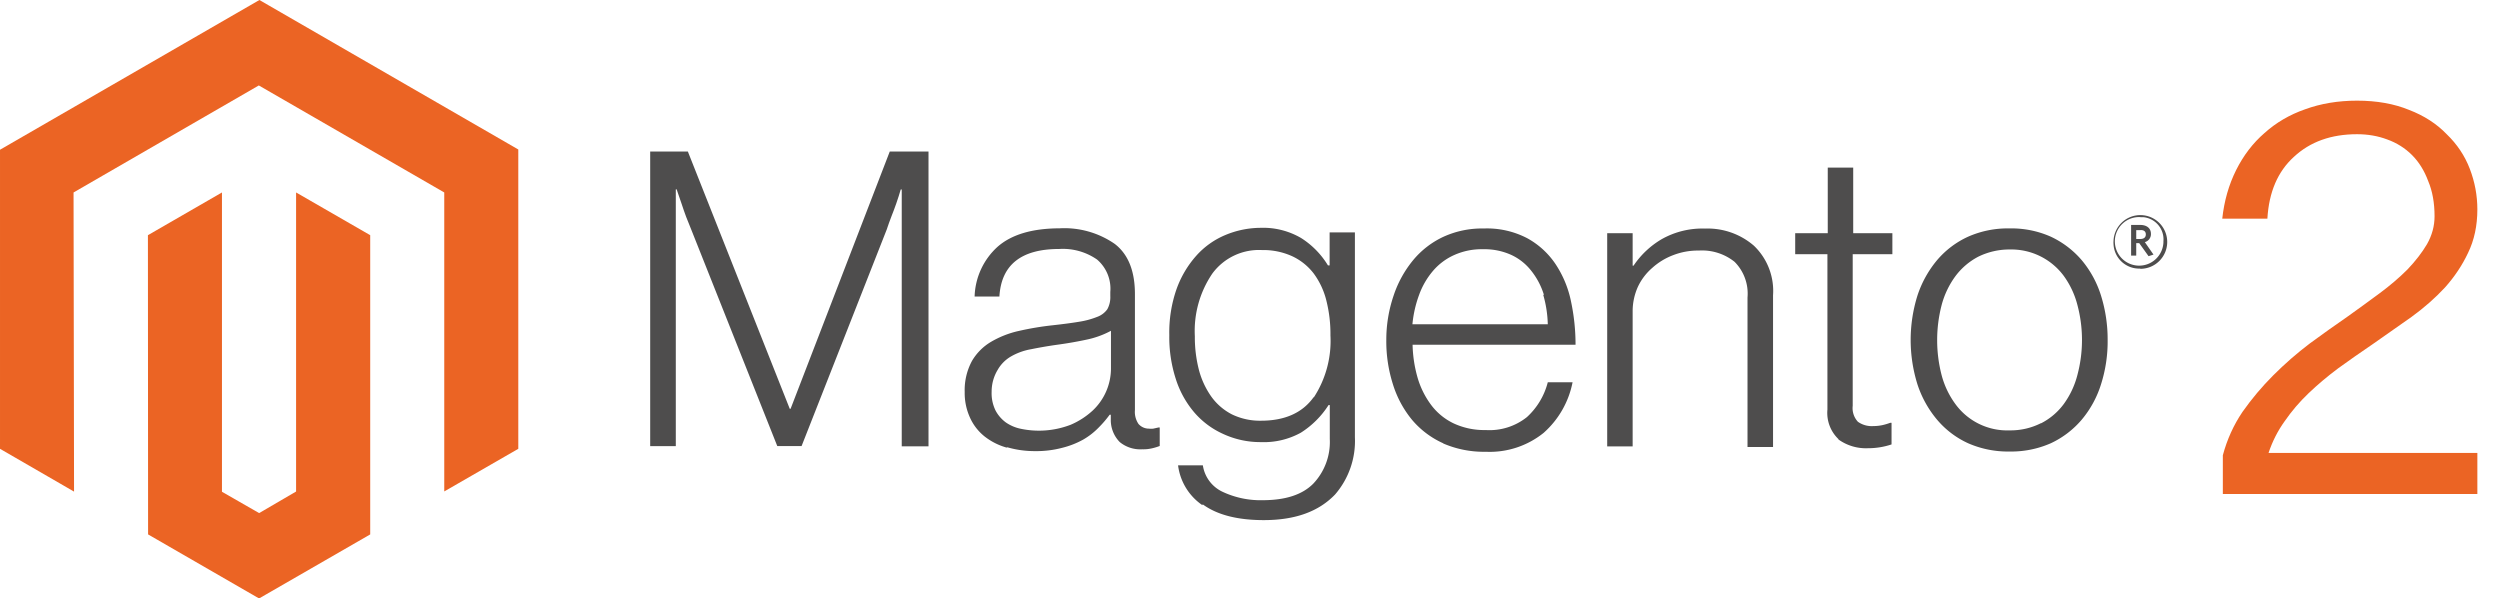
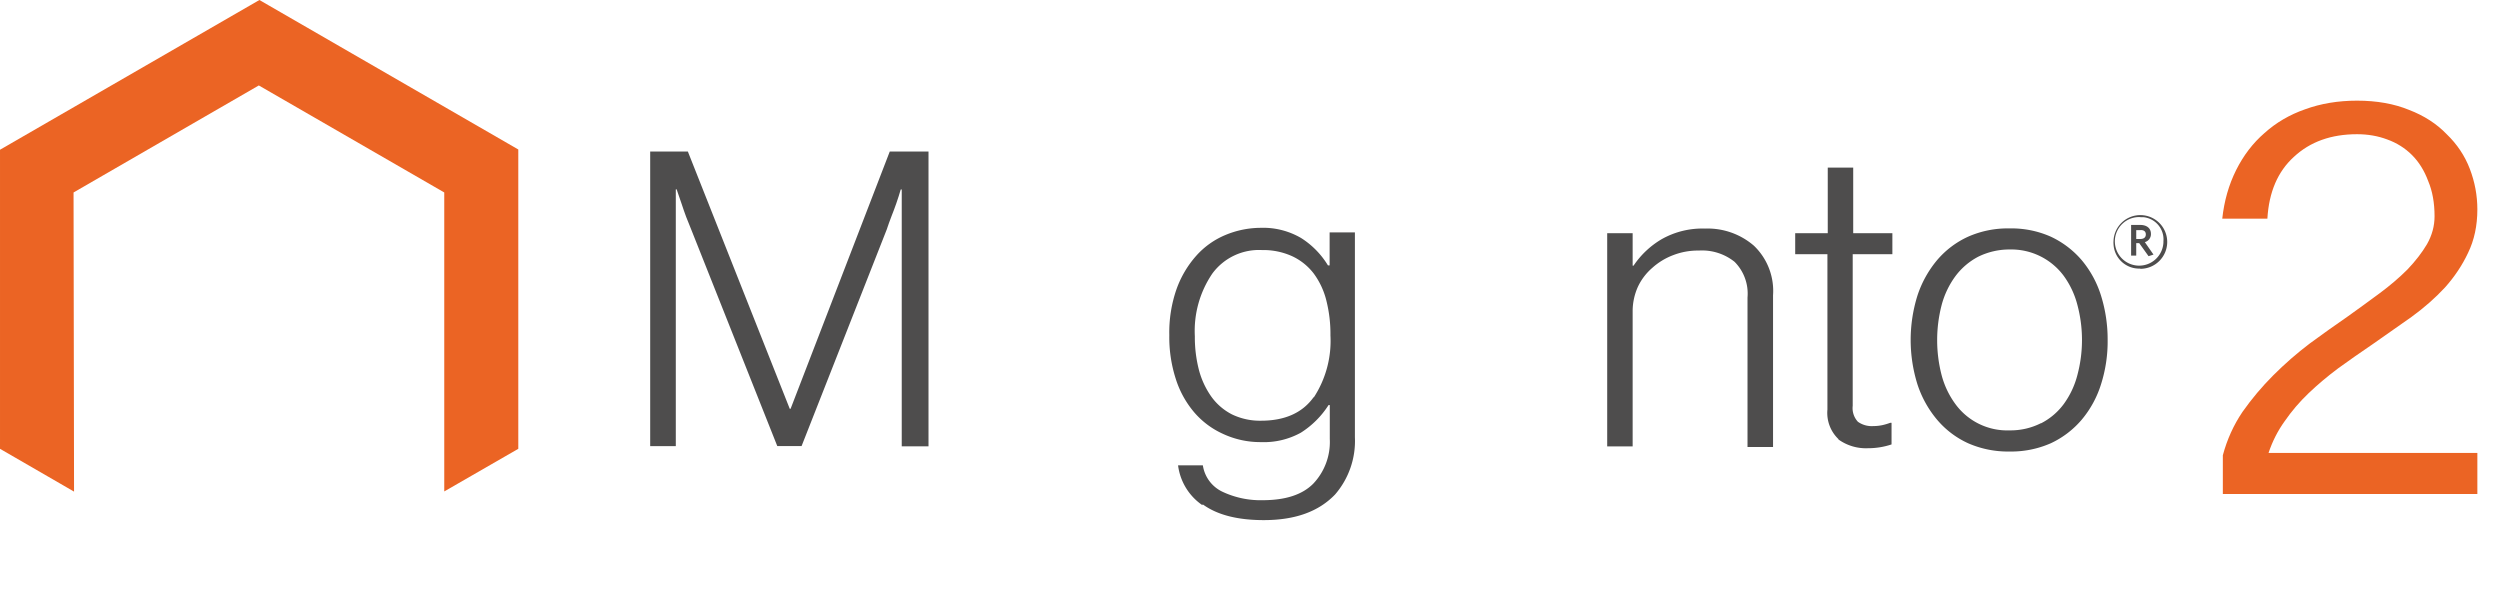
<svg xmlns="http://www.w3.org/2000/svg" version="1.1" viewBox="0 0 302.53 72.42">
  <path d="m31.32 10.34 22.44 12.95v36.18l8.96-5.16v-36.22l-31.33-18.09-31.39 18.12v36.19l8.96 5.18-0.06-36.2z" fill="#eb6424" />
-   <path d="m17.92 64.67 13.43 7.75 13.45-7.75v-36.21l-8.97-5.17v36.19l-4.47 2.61-4.5-2.58v-36.22l-8.96 5.17z" fill="#eb6424" />
  <g fill="#4e4d4d">
    <path d="m83.24 18.34 12.33 31.13h0.1l12-31.13h4.69v35.67h-3.24v-31.08h-0.12c-0.16 0.56-0.35 1.13-0.54 1.69s-0.37 1-0.58 1.55-0.41 1.09-0.57 1.59l-10.31 26.22h-2.94l-10.42-26.22c-0.2-0.47-0.41-1-0.61-1.52s-0.38-1.08-0.55-1.58-0.4-1.18-0.6-1.75h-0.1v31.08h-3.1v-35.65z" />
-     <path d="m121.8 54.16a7.7 7.7 0 0 1-2.66-1.35 6.13 6.13 0 0 1-1.75-2.25 7.18 7.18 0 0 1-0.65-3.13 7.41 7.41 0 0 1 0.88-3.75 6.53 6.53 0 0 1 2.3-2.31 11.59 11.59 0 0 1 3.36-1.32 35.77 35.77 0 0 1 4.12-0.69c1.26-0.14 2.33-0.28 3.22-0.43a10 10 0 0 0 2.14-0.58 2.6 2.6 0 0 0 1.24-0.93 3 3 0 0 0 0.36-1.58v-0.51a4.64 4.64 0 0 0-1.6-3.92 7.25 7.25 0 0 0-4.58-1.28q-6.9 0-7.24 5.75h-3a8.46 8.46 0 0 1 2.76-6c1.68-1.49 4.19-2.24 7.51-2.25a10.7 10.7 0 0 1 6.68 1.88q2.46 1.88 2.45 6.12v14a2.6 2.6 0 0 0 0.43 1.67 1.66 1.66 0 0 0 1.27 0.57 2.26 2.26 0 0 0 0.52 0l0.63-0.14h0.15v2.24a6.87 6.87 0 0 1-0.88 0.27 4.7 4.7 0 0 1-1.25 0.13 3.92 3.92 0 0 1-2.7-0.87 3.79 3.79 0 0 1-1.09-2.76v-0.55h-0.14a12.92 12.92 0 0 1-1.32 1.54 8.56 8.56 0 0 1-1.87 1.46 10.28 10.28 0 0 1-2.55 1 12.16 12.16 0 0 1-3.29 0.4 11.81 11.81 0 0 1-3.34-0.46m7.61-2.71a9.31 9.31 0 0 0 2.72-1.75 7 7 0 0 0 2.2-5v-4.64a10.85 10.85 0 0 1-3 1.08c-1.16 0.25-2.39 0.46-3.67 0.63-1.1 0.16-2.11 0.34-3 0.52a7.47 7.47 0 0 0-2.42 0.87 4.37 4.37 0 0 0-1.62 1.63 5.08 5.08 0 0 0-0.73 2.66 4.72 4.72 0 0 0 0.47 2.25 4.26 4.26 0 0 0 1.25 1.45 4.89 4.89 0 0 0 1.82 0.77 10.67 10.67 0 0 0 5.92-0.45" />
    <path d="m145.5 61.13a6.88 6.88 0 0 1-2.94-4.82h3a4.22 4.22 0 0 0 2.42 3.22 10.81 10.81 0 0 0 4.82 1q4.14 0 6.12-2a7.33 7.33 0 0 0 2-5.42v-4.09h-0.15a10.89 10.89 0 0 1-3.35 3.34 9.26 9.26 0 0 1-4.84 1.14 10.68 10.68 0 0 1-4.59-1 10 10 0 0 1-3.49-2.62 11.66 11.66 0 0 1-2.23-4.07 16.41 16.41 0 0 1-0.77-5.25 15.94 15.94 0 0 1 0.87-5.56 12.29 12.29 0 0 1 2.4-4.06 9.72 9.72 0 0 1 3.49-2.49 11.16 11.16 0 0 1 4.26-0.88 9.12 9.12 0 0 1 4.94 1.24 10.15 10.15 0 0 1 3.24 3.31h0.2v-4h3.06v24.79a9.91 9.91 0 0 1-2.4 6.93c-2 2.08-4.84 3.1-8.63 3.1-3.2 0-5.65-0.64-7.39-1.91m13.46-12.96a12.52 12.52 0 0 0 2-7.48 16.58 16.58 0 0 0-0.49-4.2 9.25 9.25 0 0 0-1.51-3.26 7 7 0 0 0-2.62-2.12 8.44 8.44 0 0 0-3.67-0.75 7 7 0 0 0-6 2.84 12.34 12.34 0 0 0-2.12 7.59 15.89 15.89 0 0 0 0.49 4.06 10 10 0 0 0 1.5 3.24 7 7 0 0 0 2.49 2.15 7.75 7.75 0 0 0 3.54 0.77c2.86 0 5-0.95 6.35-2.84" />
-     <path d="m174.64 53.64a10.62 10.62 0 0 1-3.77-2.84 12.62 12.62 0 0 1-2.31-4.3 17.07 17.07 0 0 1-0.8-5.36 16.59 16.59 0 0 1 0.88-5.36 13.37 13.37 0 0 1 2.36-4.29 10.54 10.54 0 0 1 3.68-2.84 11.24 11.24 0 0 1 4.87-1 10.53 10.53 0 0 1 5.25 1.17 9.77 9.77 0 0 1 3.44 3.14 12.78 12.78 0 0 1 1.87 4.51 25.1 25.1 0 0 1 0.55 5.25h-19.72a15.63 15.63 0 0 0 0.63 4.07 10.34 10.34 0 0 0 1.65 3.26 7.38 7.38 0 0 0 2.72 2.2 8.76 8.76 0 0 0 3.84 0.79 7.25 7.25 0 0 0 5-1.57 8.58 8.58 0 0 0 2.52-4.21h3a11 11 0 0 1-3.5 6.12 10.41 10.41 0 0 1-7 2.29 12.42 12.42 0 0 1-5.14-1m12.17-18a8.81 8.81 0 0 0-1.52-2.89 6.59 6.59 0 0 0-2.4-1.92 7.83 7.83 0 0 0-3.44-0.7 8.08 8.08 0 0 0-3.49 0.7 7.27 7.27 0 0 0-2.57 1.92 9.39 9.39 0 0 0-1.67 2.87 14 14 0 0 0-0.82 3.59h16.38a13.9 13.9 0 0 0-0.55-3.56" />
    <path d="m197.57 28.22v3.93h0.11a10.47 10.47 0 0 1 3.41-3.21 10 10 0 0 1 5.24-1.28 8.56 8.56 0 0 1 5.91 2.07 7.57 7.57 0 0 1 2.32 6v18.36h-3.09v-18.09a5.45 5.45 0 0 0-1.57-4.32 6.3 6.3 0 0 0-4.32-1.36 8.32 8.32 0 0 0-3.09 0.55 8 8 0 0 0-2.55 1.55 6.88 6.88 0 0 0-1.75 2.32 7.2 7.2 0 0 0-0.62 2.93v16.35h-3.08v-25.8z" />
    <path d="m222.48 53.14a4.38 4.38 0 0 1-1.34-3.57v-18.81h-3.9v-2.54h3.94v-7.94h3.08v7.94h4.74v2.54h-4.8v18.36a2.42 2.42 0 0 0 0.63 1.92 2.88 2.88 0 0 0 1.87 0.52 5.26 5.26 0 0 0 1.12-0.12 7.14 7.14 0 0 0 0.93-0.28h0.15v2.62a8.91 8.91 0 0 1-2.85 0.46 5.7 5.7 0 0 1-3.59-1.07" />
    <path d="m238.17 53.64a10.73 10.73 0 0 1-3.76-2.85 12.83 12.83 0 0 1-2.38-4.29 18 18 0 0 1 0-10.72 13 13 0 0 1 2.38-4.3 10.82 10.82 0 0 1 3.76-2.84 11.88 11.88 0 0 1 5-1 11.74 11.74 0 0 1 5 1 11.1 11.1 0 0 1 3.74 2.84 12.43 12.43 0 0 1 2.34 4.3 17.72 17.72 0 0 1 0.8 5.36 17.07 17.07 0 0 1-0.8 5.36 12.39 12.39 0 0 1-2.34 4.29 11 11 0 0 1-3.74 2.85 11.9 11.9 0 0 1-5 1 12 12 0 0 1-5-1m8.83-2.42a7.87 7.87 0 0 0 2.75-2.34 10.31 10.31 0 0 0 1.64-3.5 16.47 16.47 0 0 0 0-8.48 10.39 10.39 0 0 0-1.64-3.5 7.9 7.9 0 0 0-6.53-3.21 8.55 8.55 0 0 0-3.82 0.87 8.16 8.16 0 0 0-2.77 2.36 10.37 10.37 0 0 0-1.67 3.5 16.92 16.92 0 0 0 0 8.48 10.37 10.37 0 0 0 1.67 3.5 7.76 7.76 0 0 0 6.57 3.18 8.13 8.13 0 0 0 3.78-0.87" />
    <path d="m259 32.5a3.1 3.1 0 0 1-3.24-3 1.61 1.61 0 0 1 0-0.31 3.25 3.25 0 1 1 3.24 3.34m0-6.26a2.94 2.94 0 1 0 2.8 3.07v-0.13a2.7 2.7 0 0 0-2.45-2.93h-0.35m1 4.72-1.13-1.58h-0.36v1.51h-0.62v-3.71h1.11c0.77 0 1.29 0.39 1.29 1.08a1 1 0 0 1-0.74 1l1.05 1.51zm-1-3.15h-0.49v1.07h0.49c0.41 0 0.67-0.18 0.67-0.55s-0.24-0.54-0.65-0.53" />
  </g>
  <path d="m268.92 26.46q0.35-3.22 1.68-5.88t3.43-4.48q2.1-1.89 4.9-2.87 2.87-1.05 6.3-1.05 3.57 0 6.3 1.12 2.73 1.05 4.55 2.94 1.89 1.82 2.8 4.2t0.91 4.9q0 2.94-1.12 5.25-1.05 2.24-2.8 4.2-1.75 1.89-4.06 3.57-2.31 1.61-4.69 3.29-2.17 1.47-4.2 2.94-1.96 1.47-3.57 3.01t-2.87 3.36q-1.26 1.75-1.96 3.85h25.27v4.97h-30.8v-4.69q0.77-2.87 2.38-5.25 1.68-2.38 3.71-4.41 2.1-2.1 4.41-3.85 2.38-1.75 4.62-3.29 1.96-1.4 3.85-2.8t3.36-2.87q1.47-1.54 2.38-3.08 0.91-1.61 0.91-3.36 0-2.45-0.77-4.27-0.7-1.89-1.96-3.15t-3.01-1.89q-1.68-0.63-3.64-0.63-4.69 0-7.63 2.73-2.94 2.66-3.22 7.49z" fill="#eb6424" />
</svg>